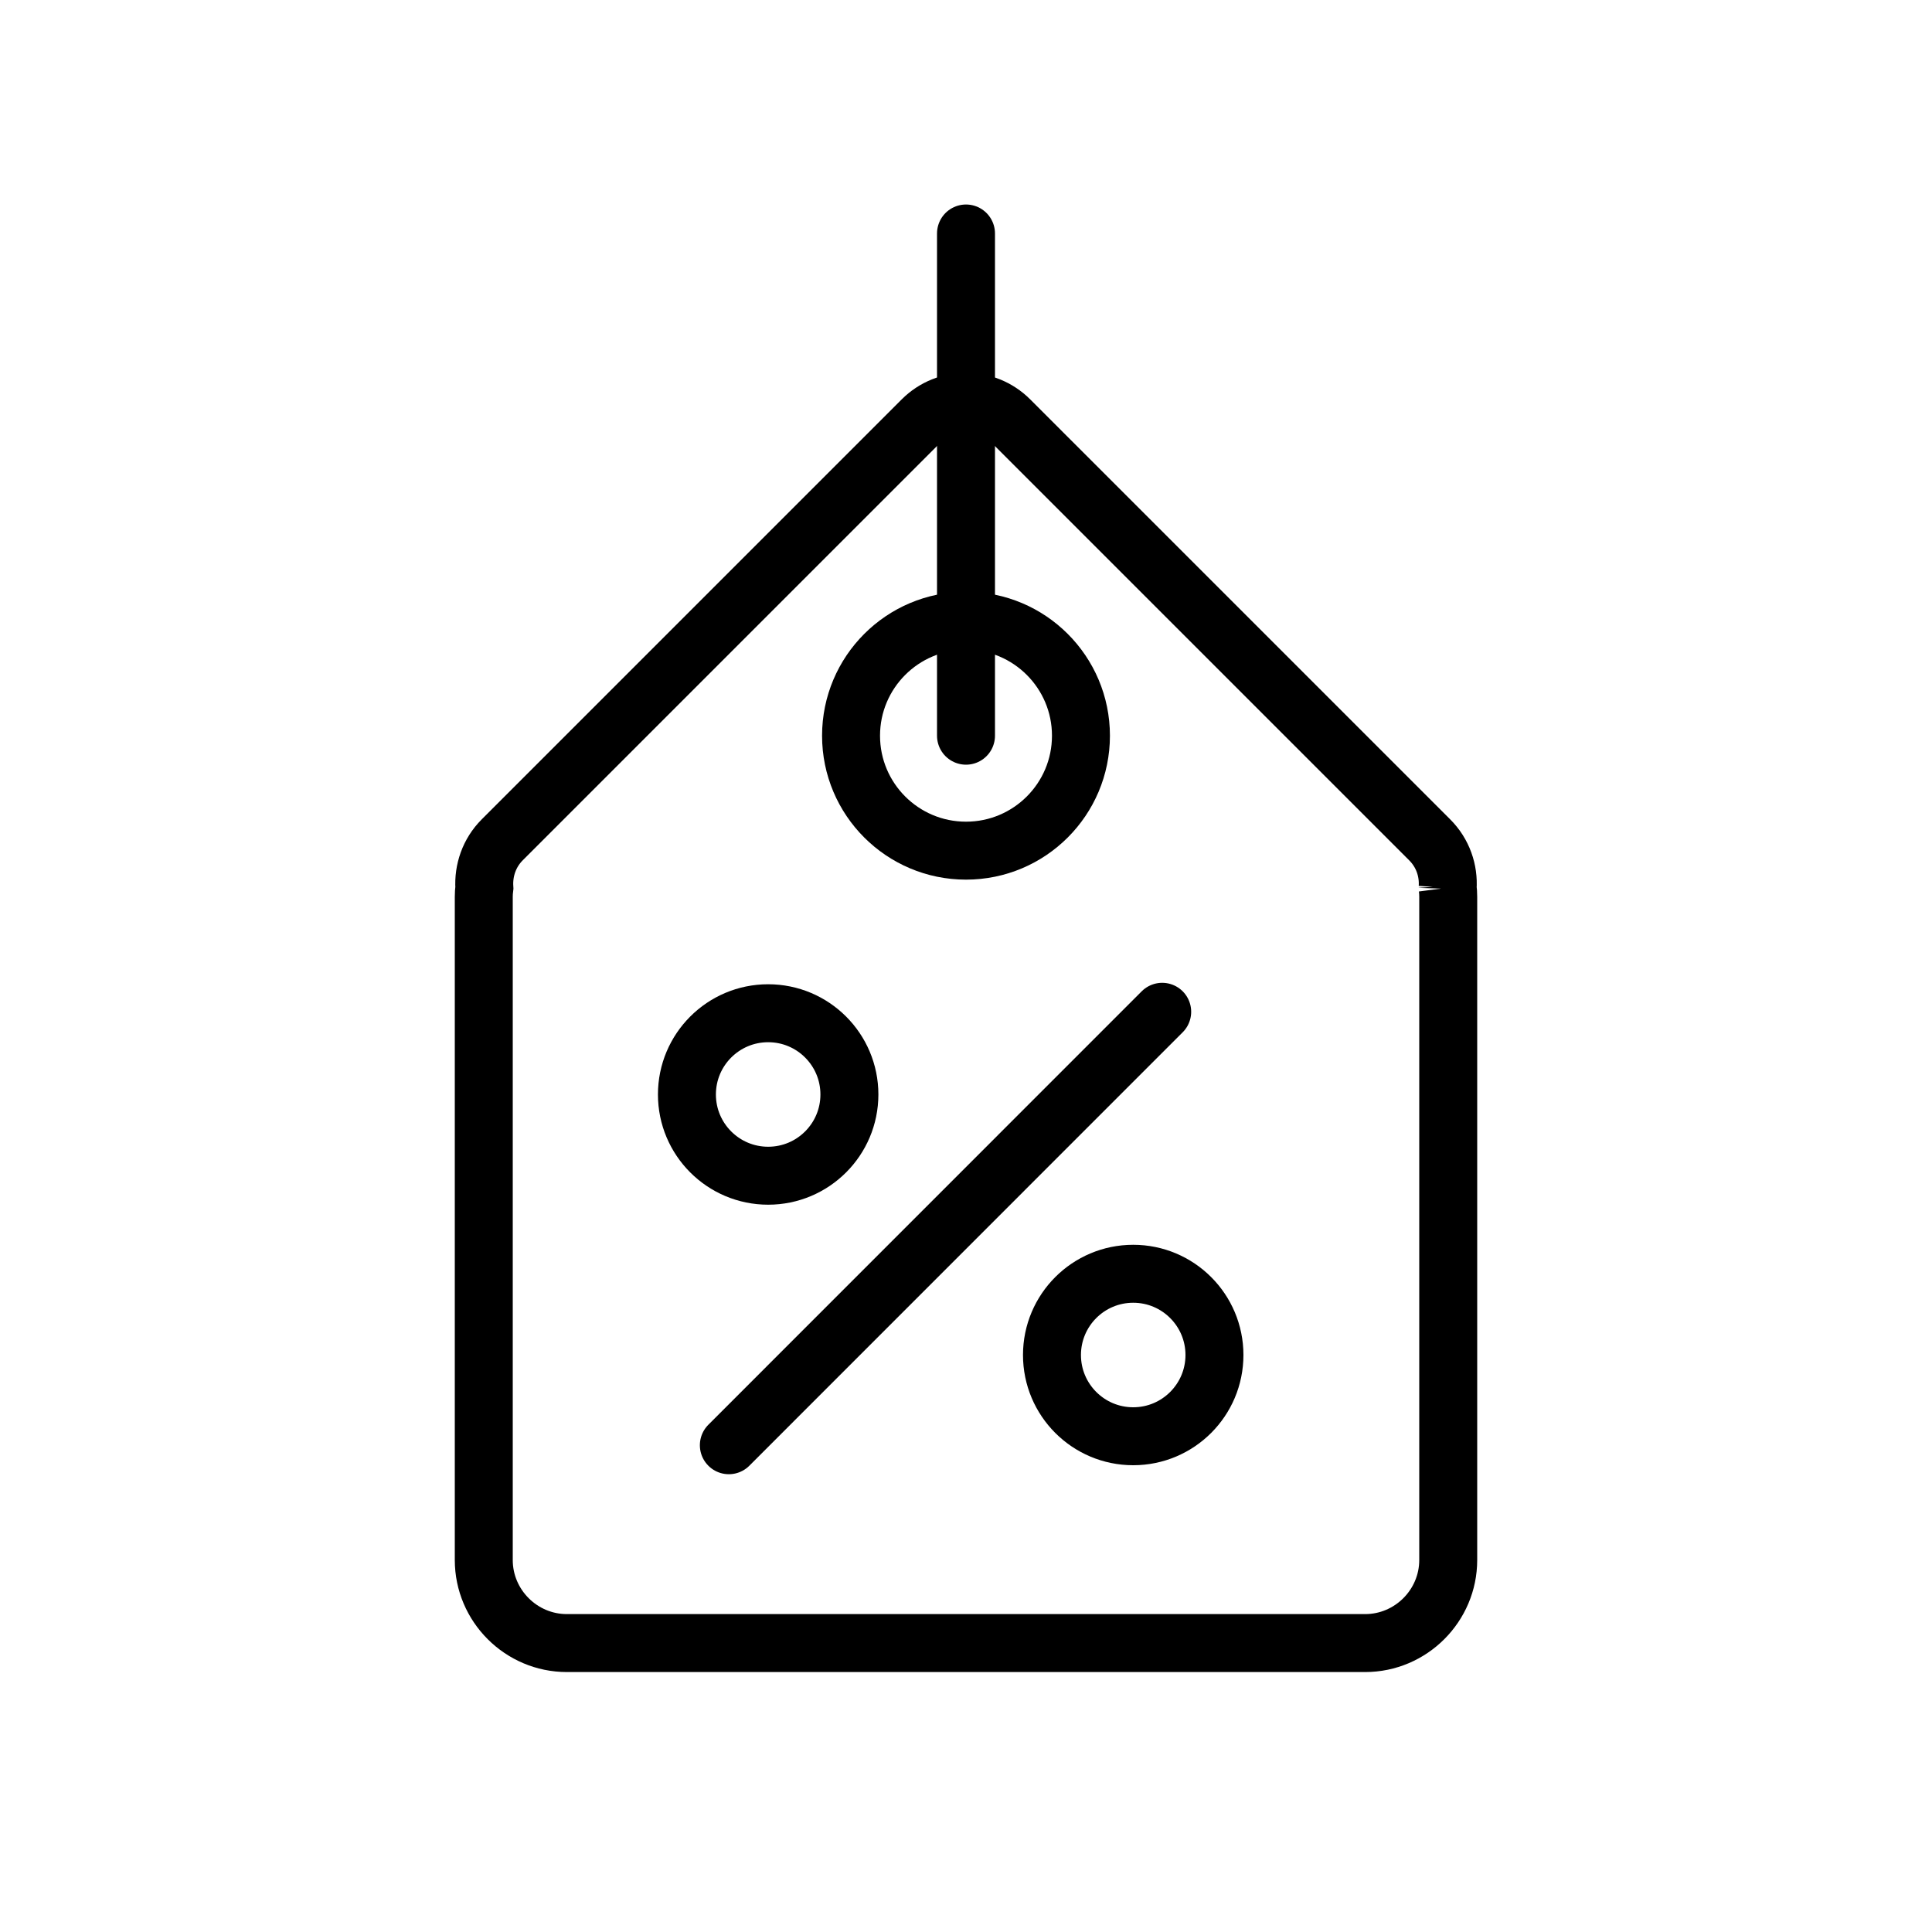
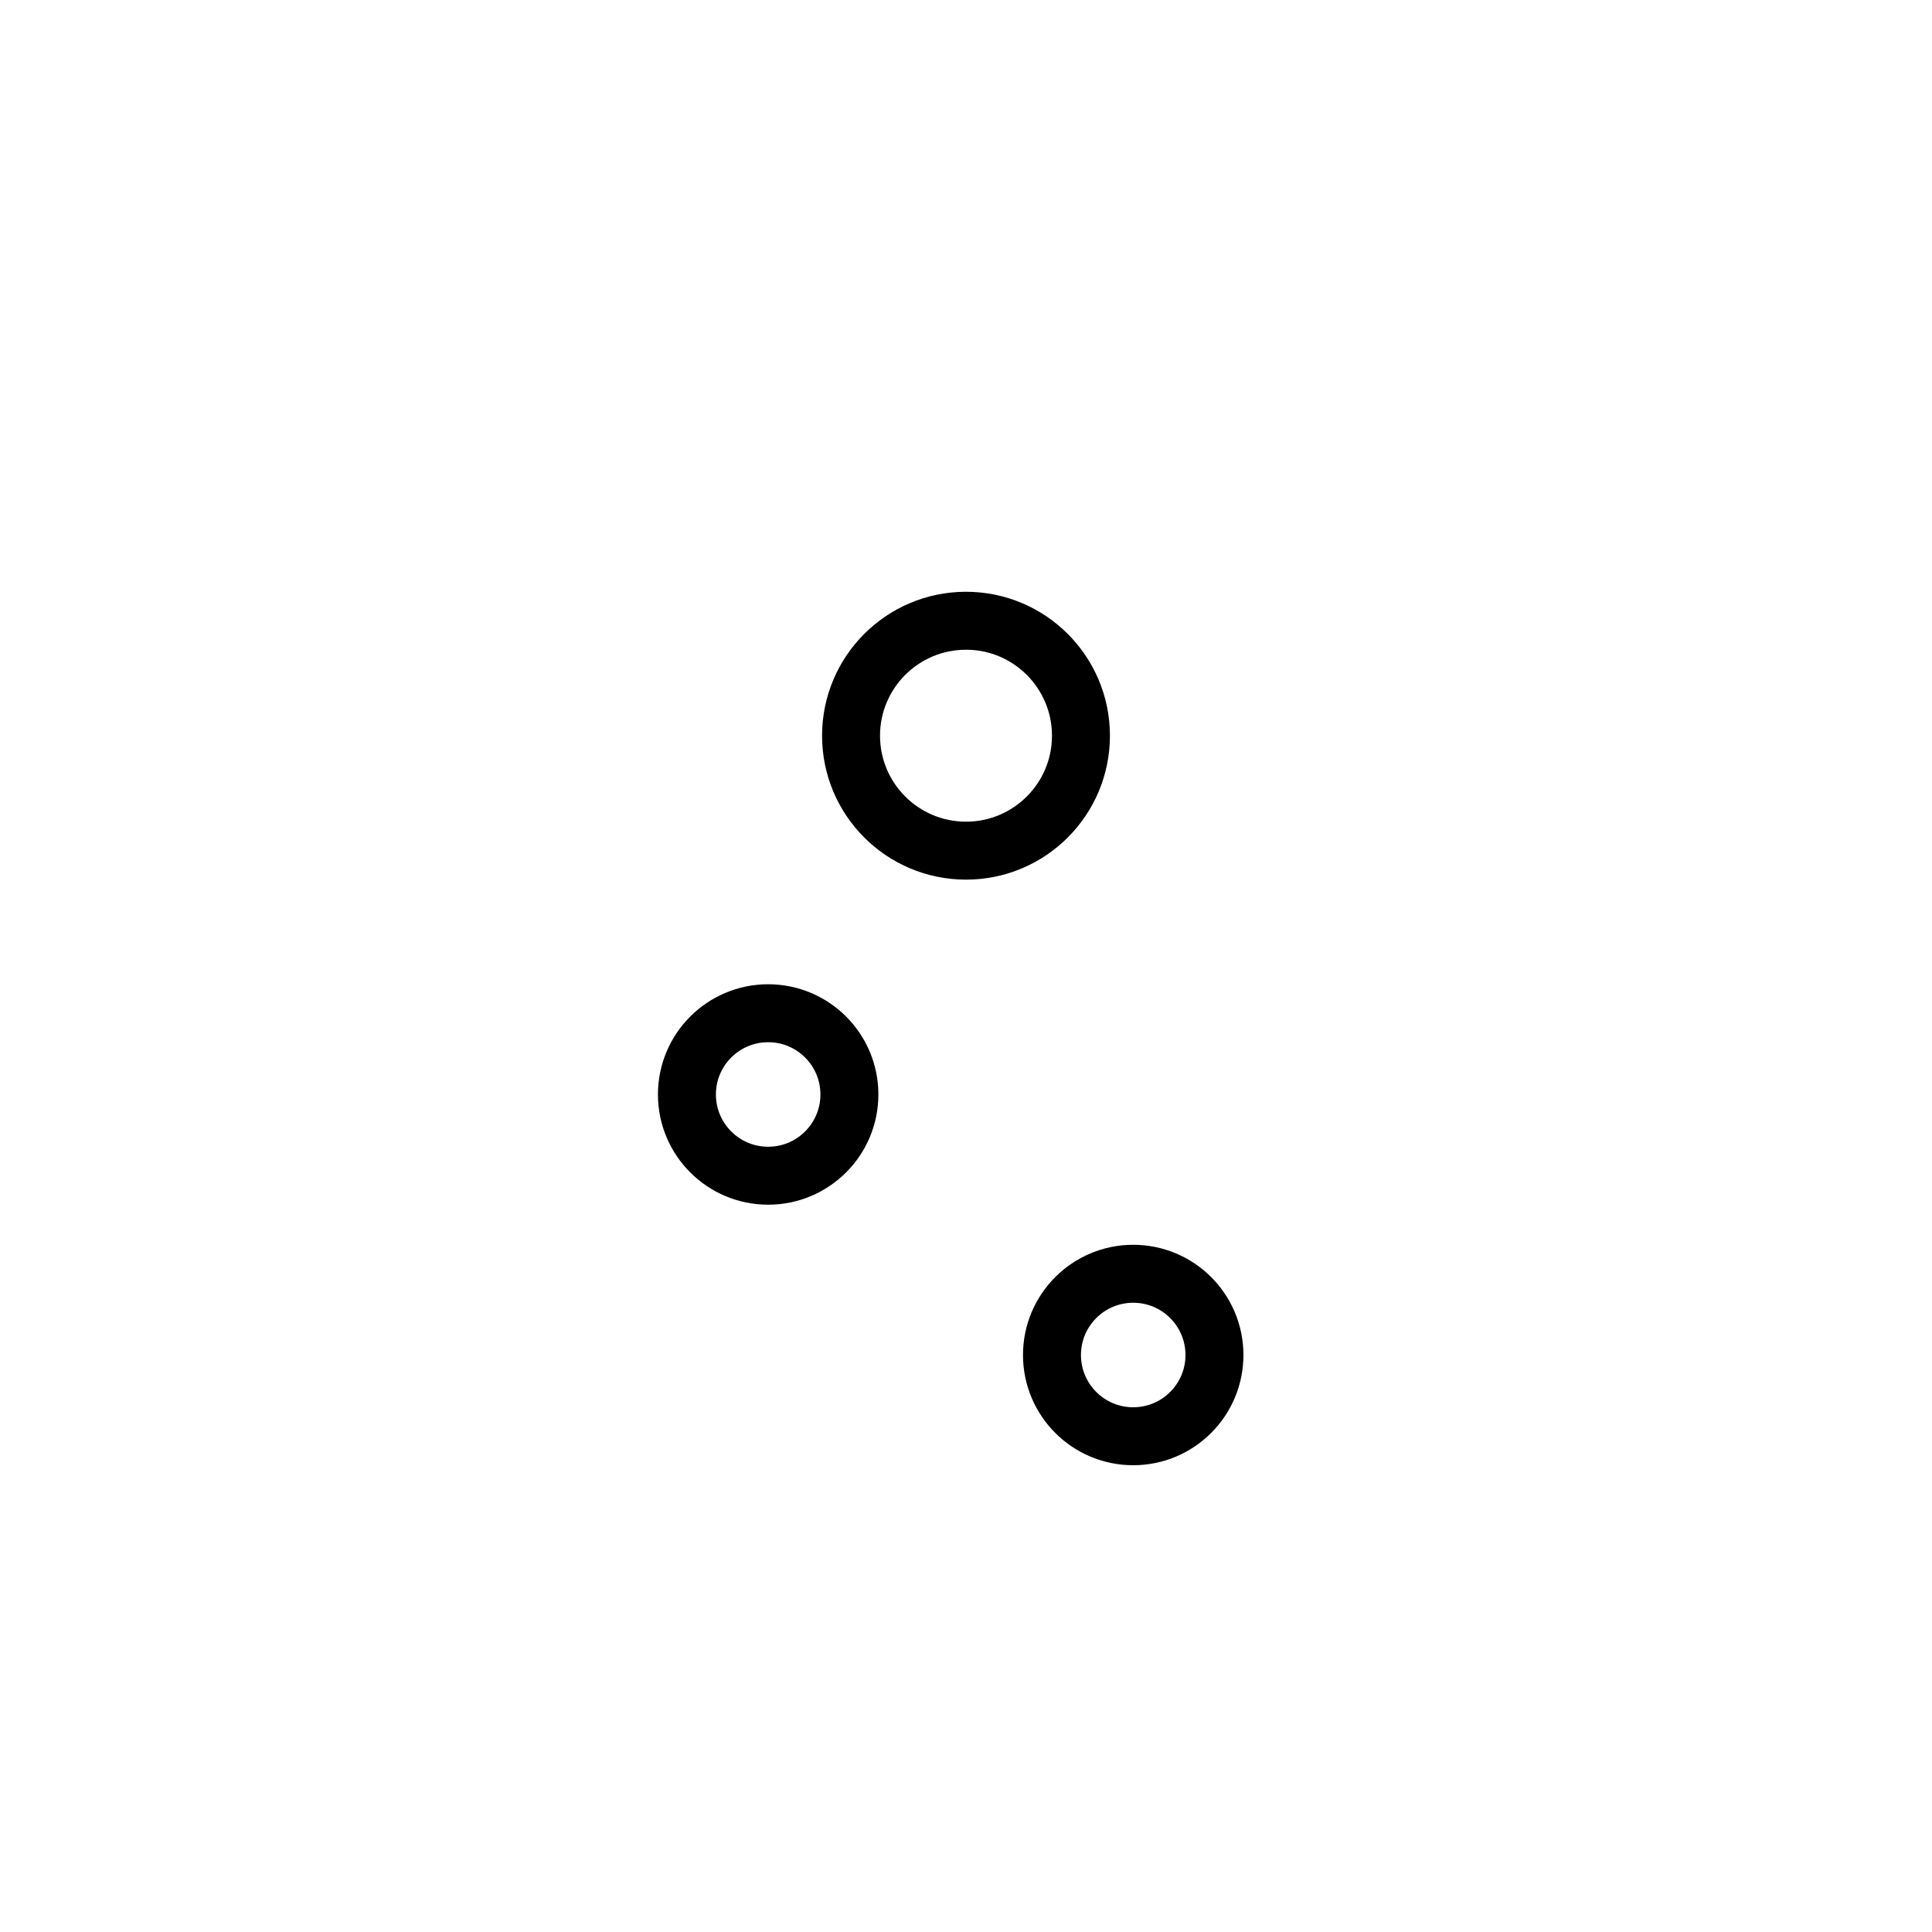
<svg xmlns="http://www.w3.org/2000/svg" id="Ebene_1" data-name="Ebene 1" viewBox="0 0 200 200" width="130" height="130">
  <defs>
    <style>
      .cls-1 {
        stroke-linecap: round;
      }

      .cls-1, .cls-2 {
        fill: none;
        stroke: #000;
        stroke-miterlimit: 10;
        stroke-width: 6px;
      }

      .cls-3 {
        fill: #fff;
        stroke-width: 0px;
      }
    </style>
  </defs>
  <rect class="cls-3" width="200" height="200" />
  <g>
-     <path class="cls-2" d="M149.86,91.91c.12-1.78-.49-3.6-1.85-4.96l-43.49-43.49c-2.49-2.49-6.56-2.49-9.05,0l-21.74,21.74-21.74,21.74c-1.35,1.35-1.96,3.17-1.85,4.96-.04.31-.06.63-.06.95v68.64c0,4.73,3.87,8.6,8.6,8.6h82.64c4.73,0,8.6-3.87,8.6-8.6v-68.64c0-.32-.02-.64-.06-.95Z" />
    <circle class="cls-2" cx="100" cy="76.16" r="11.9" />
    <circle class="cls-2" cx="79.52" cy="113.3" r="8.41" />
    <circle class="cls-2" cx="117.31" cy="140.27" r="8.41" />
-     <line class="cls-1" x1="75.45" y1="149.61" x2="120.31" y2="104.74" />
-     <line class="cls-1" x1="100" y1="76.16" x2="100" y2="24.17" />
  </g>
</svg>